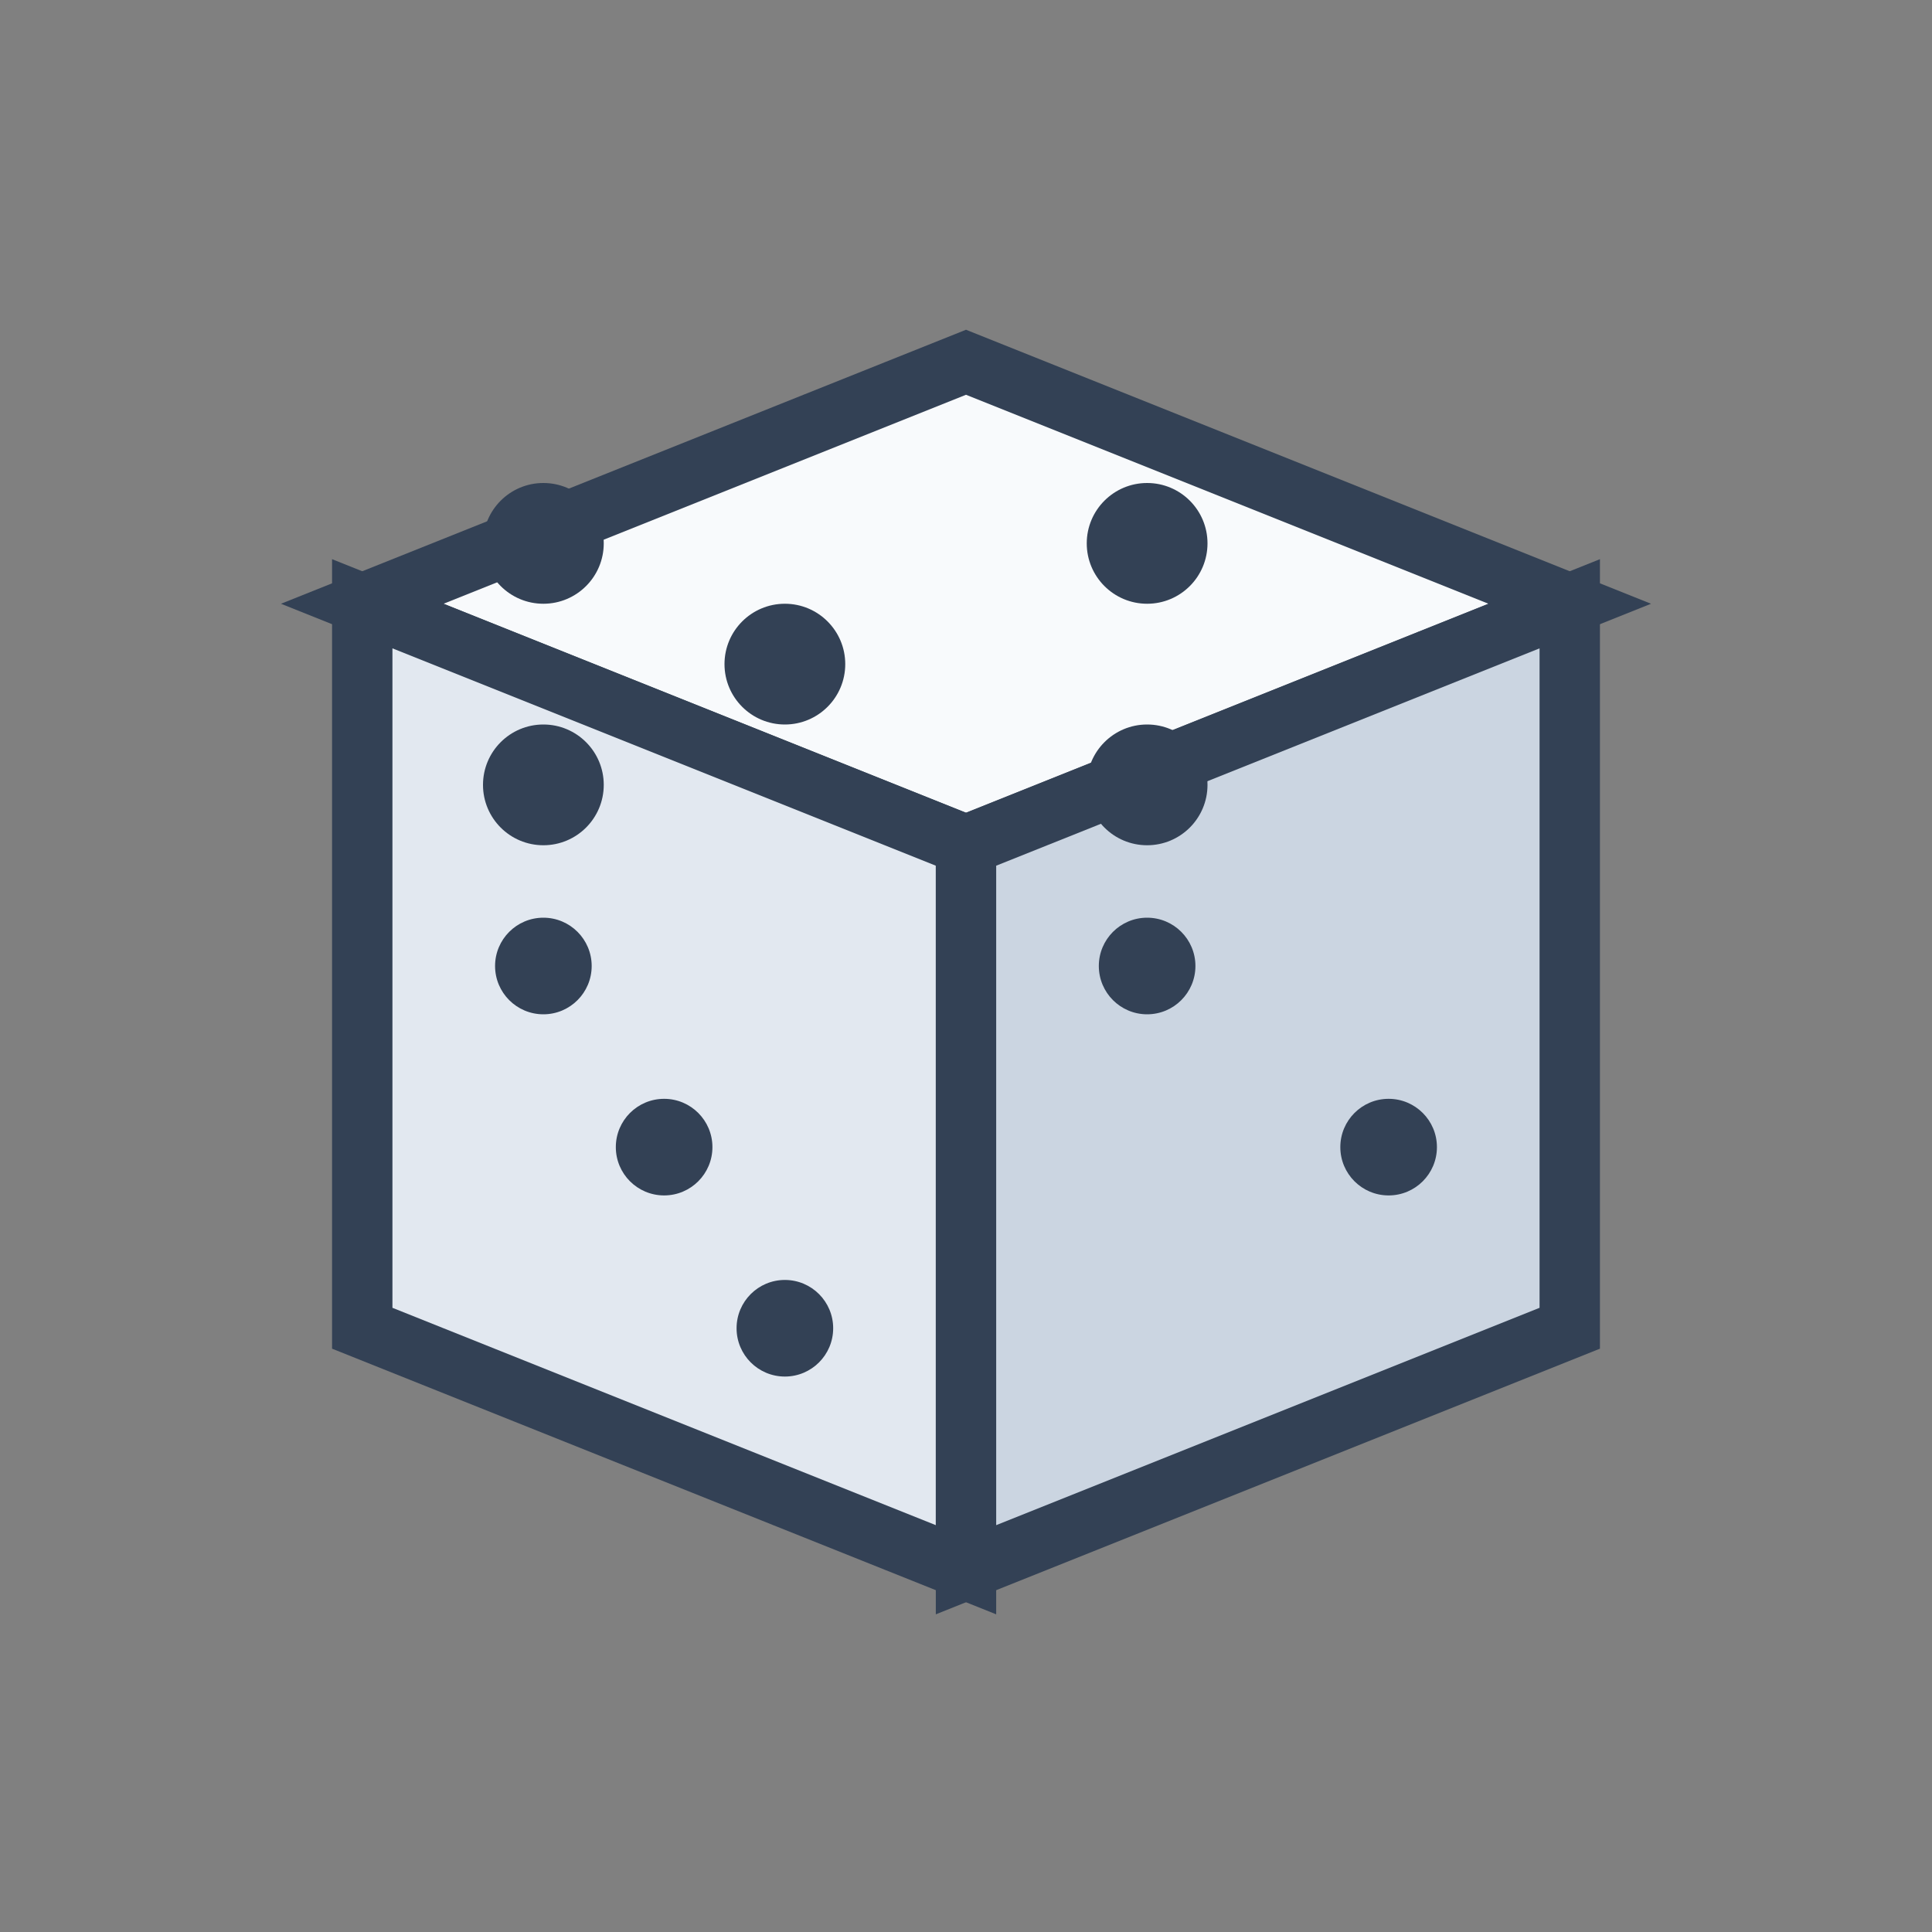
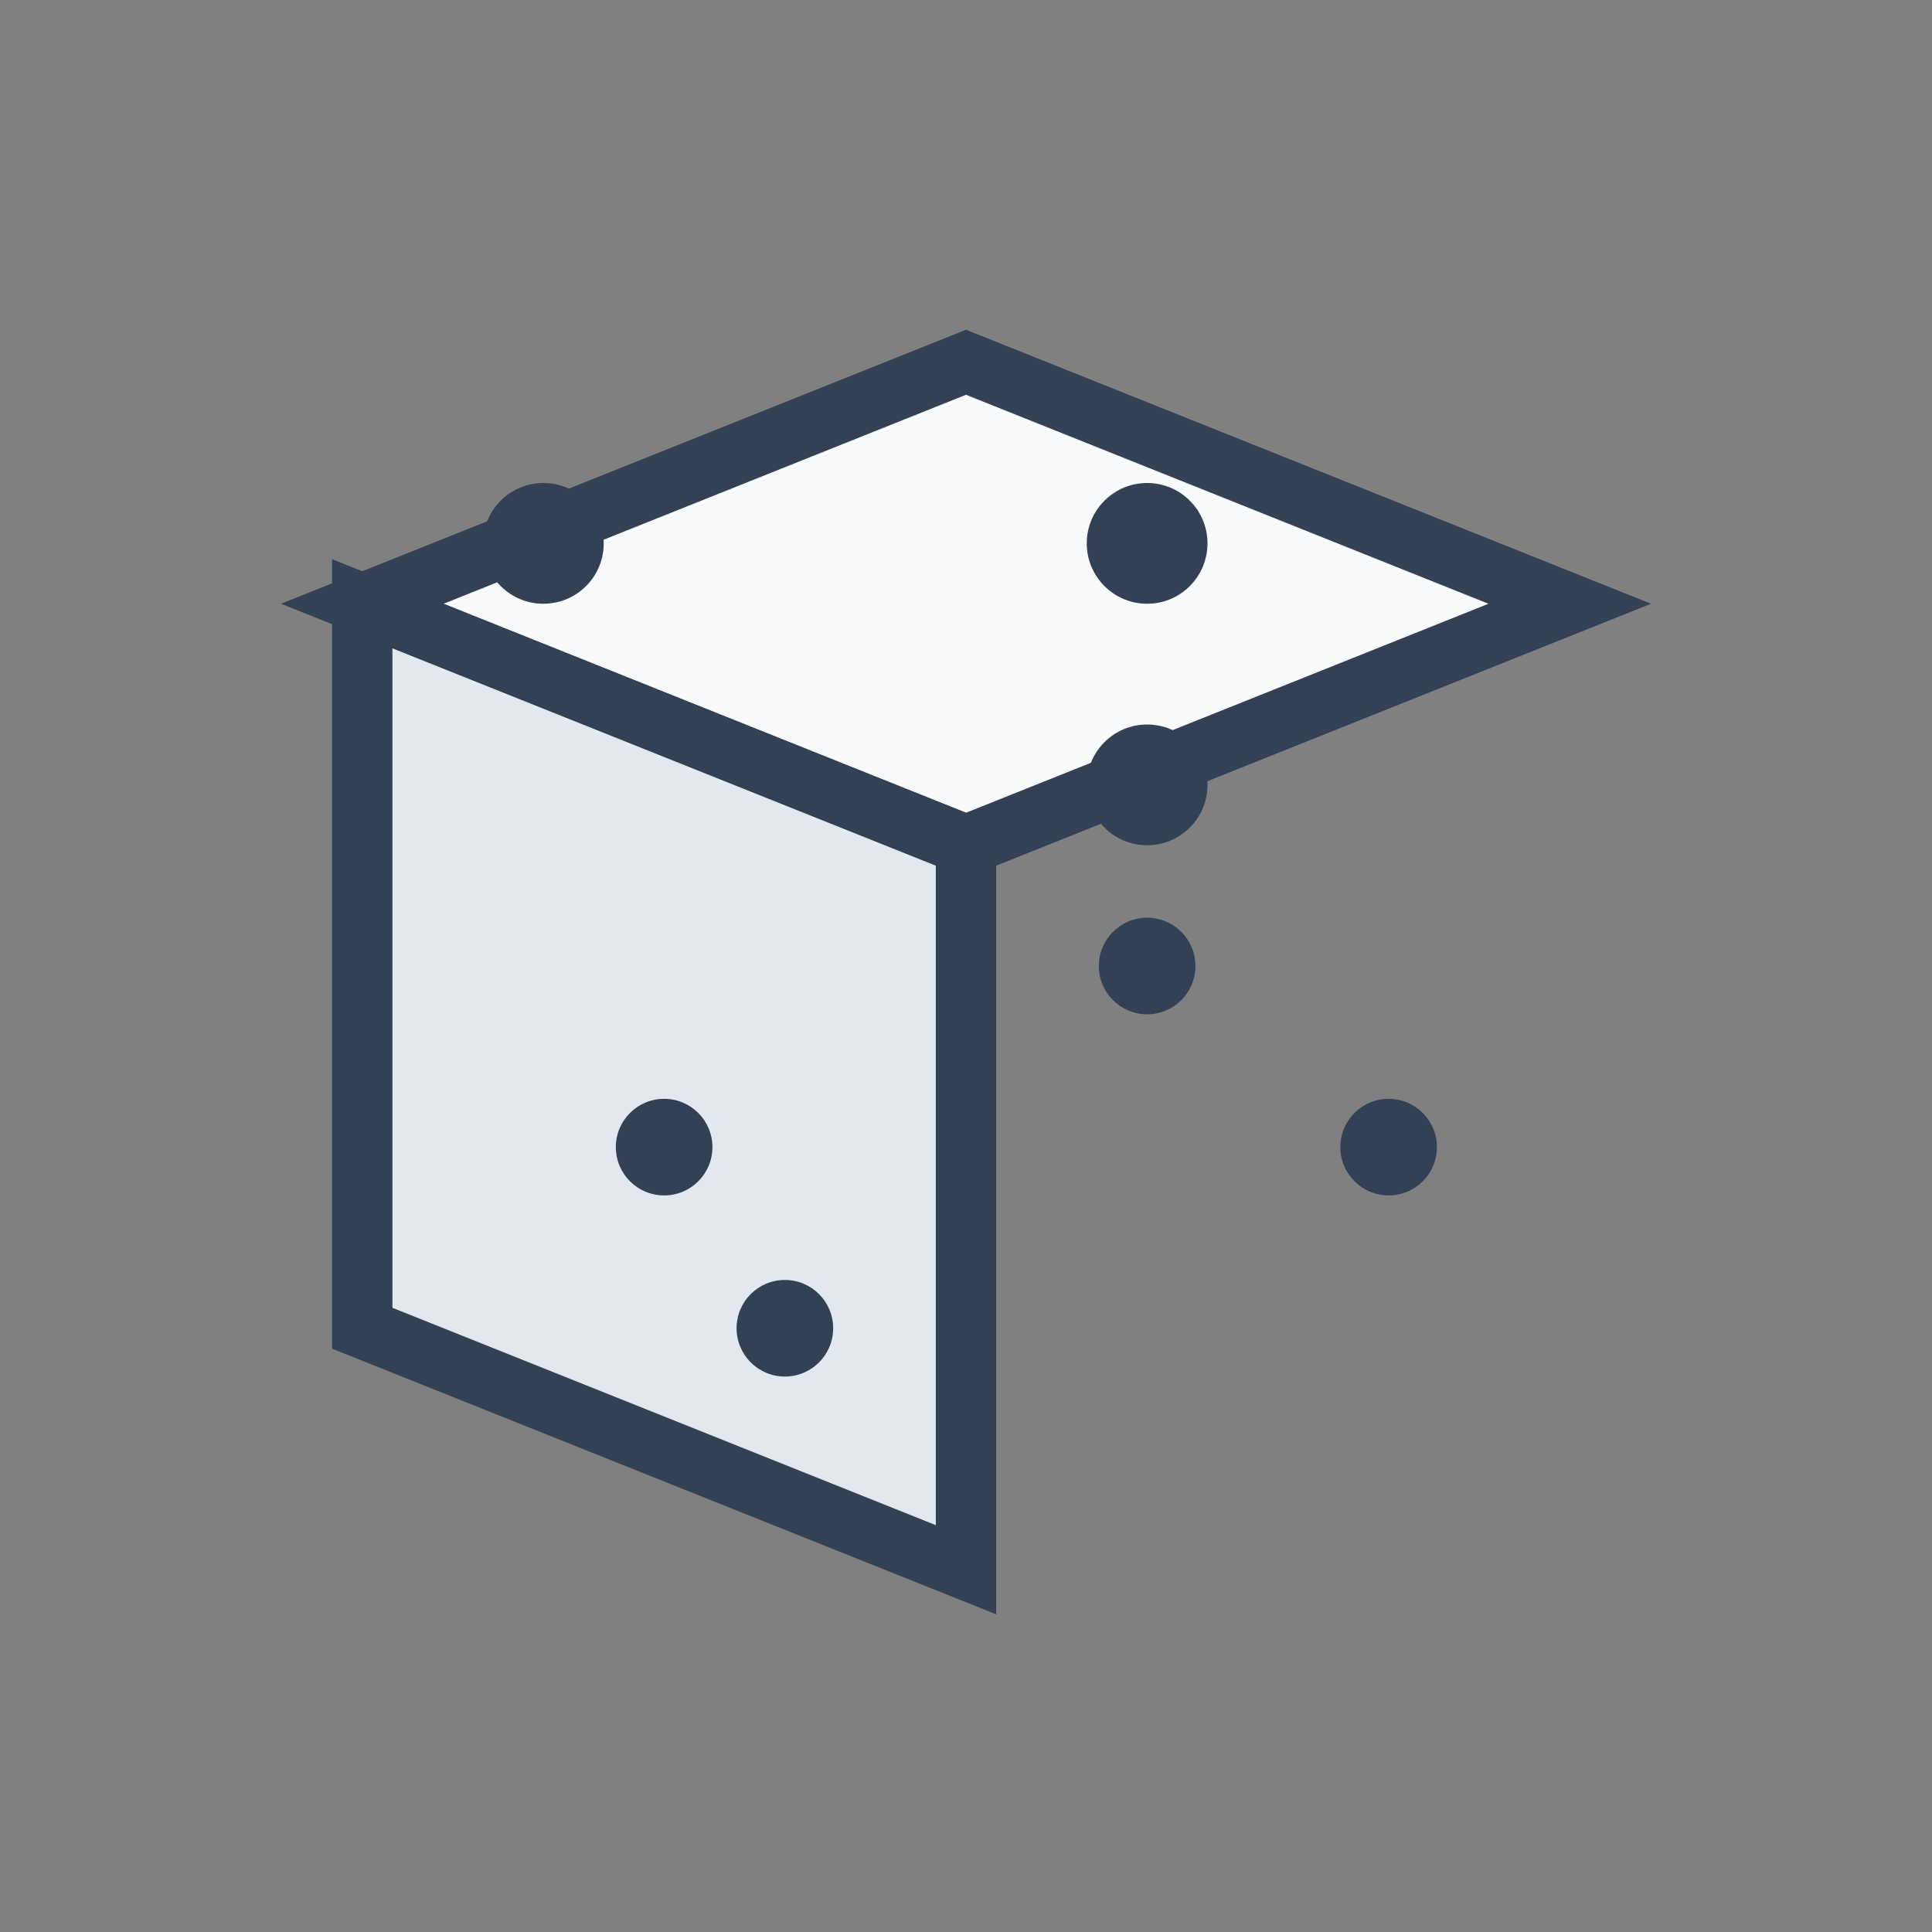
<svg xmlns="http://www.w3.org/2000/svg" width="32" height="32" viewBox="0 0 32 32" fill="none">
  <rect x="0" y="0" width="32" height="32" fill="#808080" stroke="none" />
  <g transform="translate(2,2)">
    <path d="M4 8 L14 4 L24 8 L14 12 Z" fill="#f8fafc" stroke="#334155" stroke-width="1" />
    <path d="M4 8 L4 20 L14 24 L14 12 Z" fill="#e2e8f0" stroke="#334155" stroke-width="1" />
-     <path d="M14 12 L14 24 L24 20 L24 8 Z" fill="#cbd5e1" stroke="#334155" stroke-width="1" />
    <circle cx="7" cy="7" r="1" fill="#334155" />
-     <circle cx="11" cy="9" r="1" fill="#334155" />
    <circle cx="17" cy="7" r="1" fill="#334155" />
-     <circle cx="7" cy="11" r="1" fill="#334155" />
    <circle cx="17" cy="11" r="1" fill="#334155" />
-     <circle cx="7" cy="14" r="0.8" fill="#334155" />
    <circle cx="9" cy="17" r="0.8" fill="#334155" />
    <circle cx="11" cy="20" r="0.8" fill="#334155" />
    <circle cx="17" cy="14" r="0.8" fill="#334155" />
    <circle cx="21" cy="17" r="0.8" fill="#334155" />
  </g>
</svg>